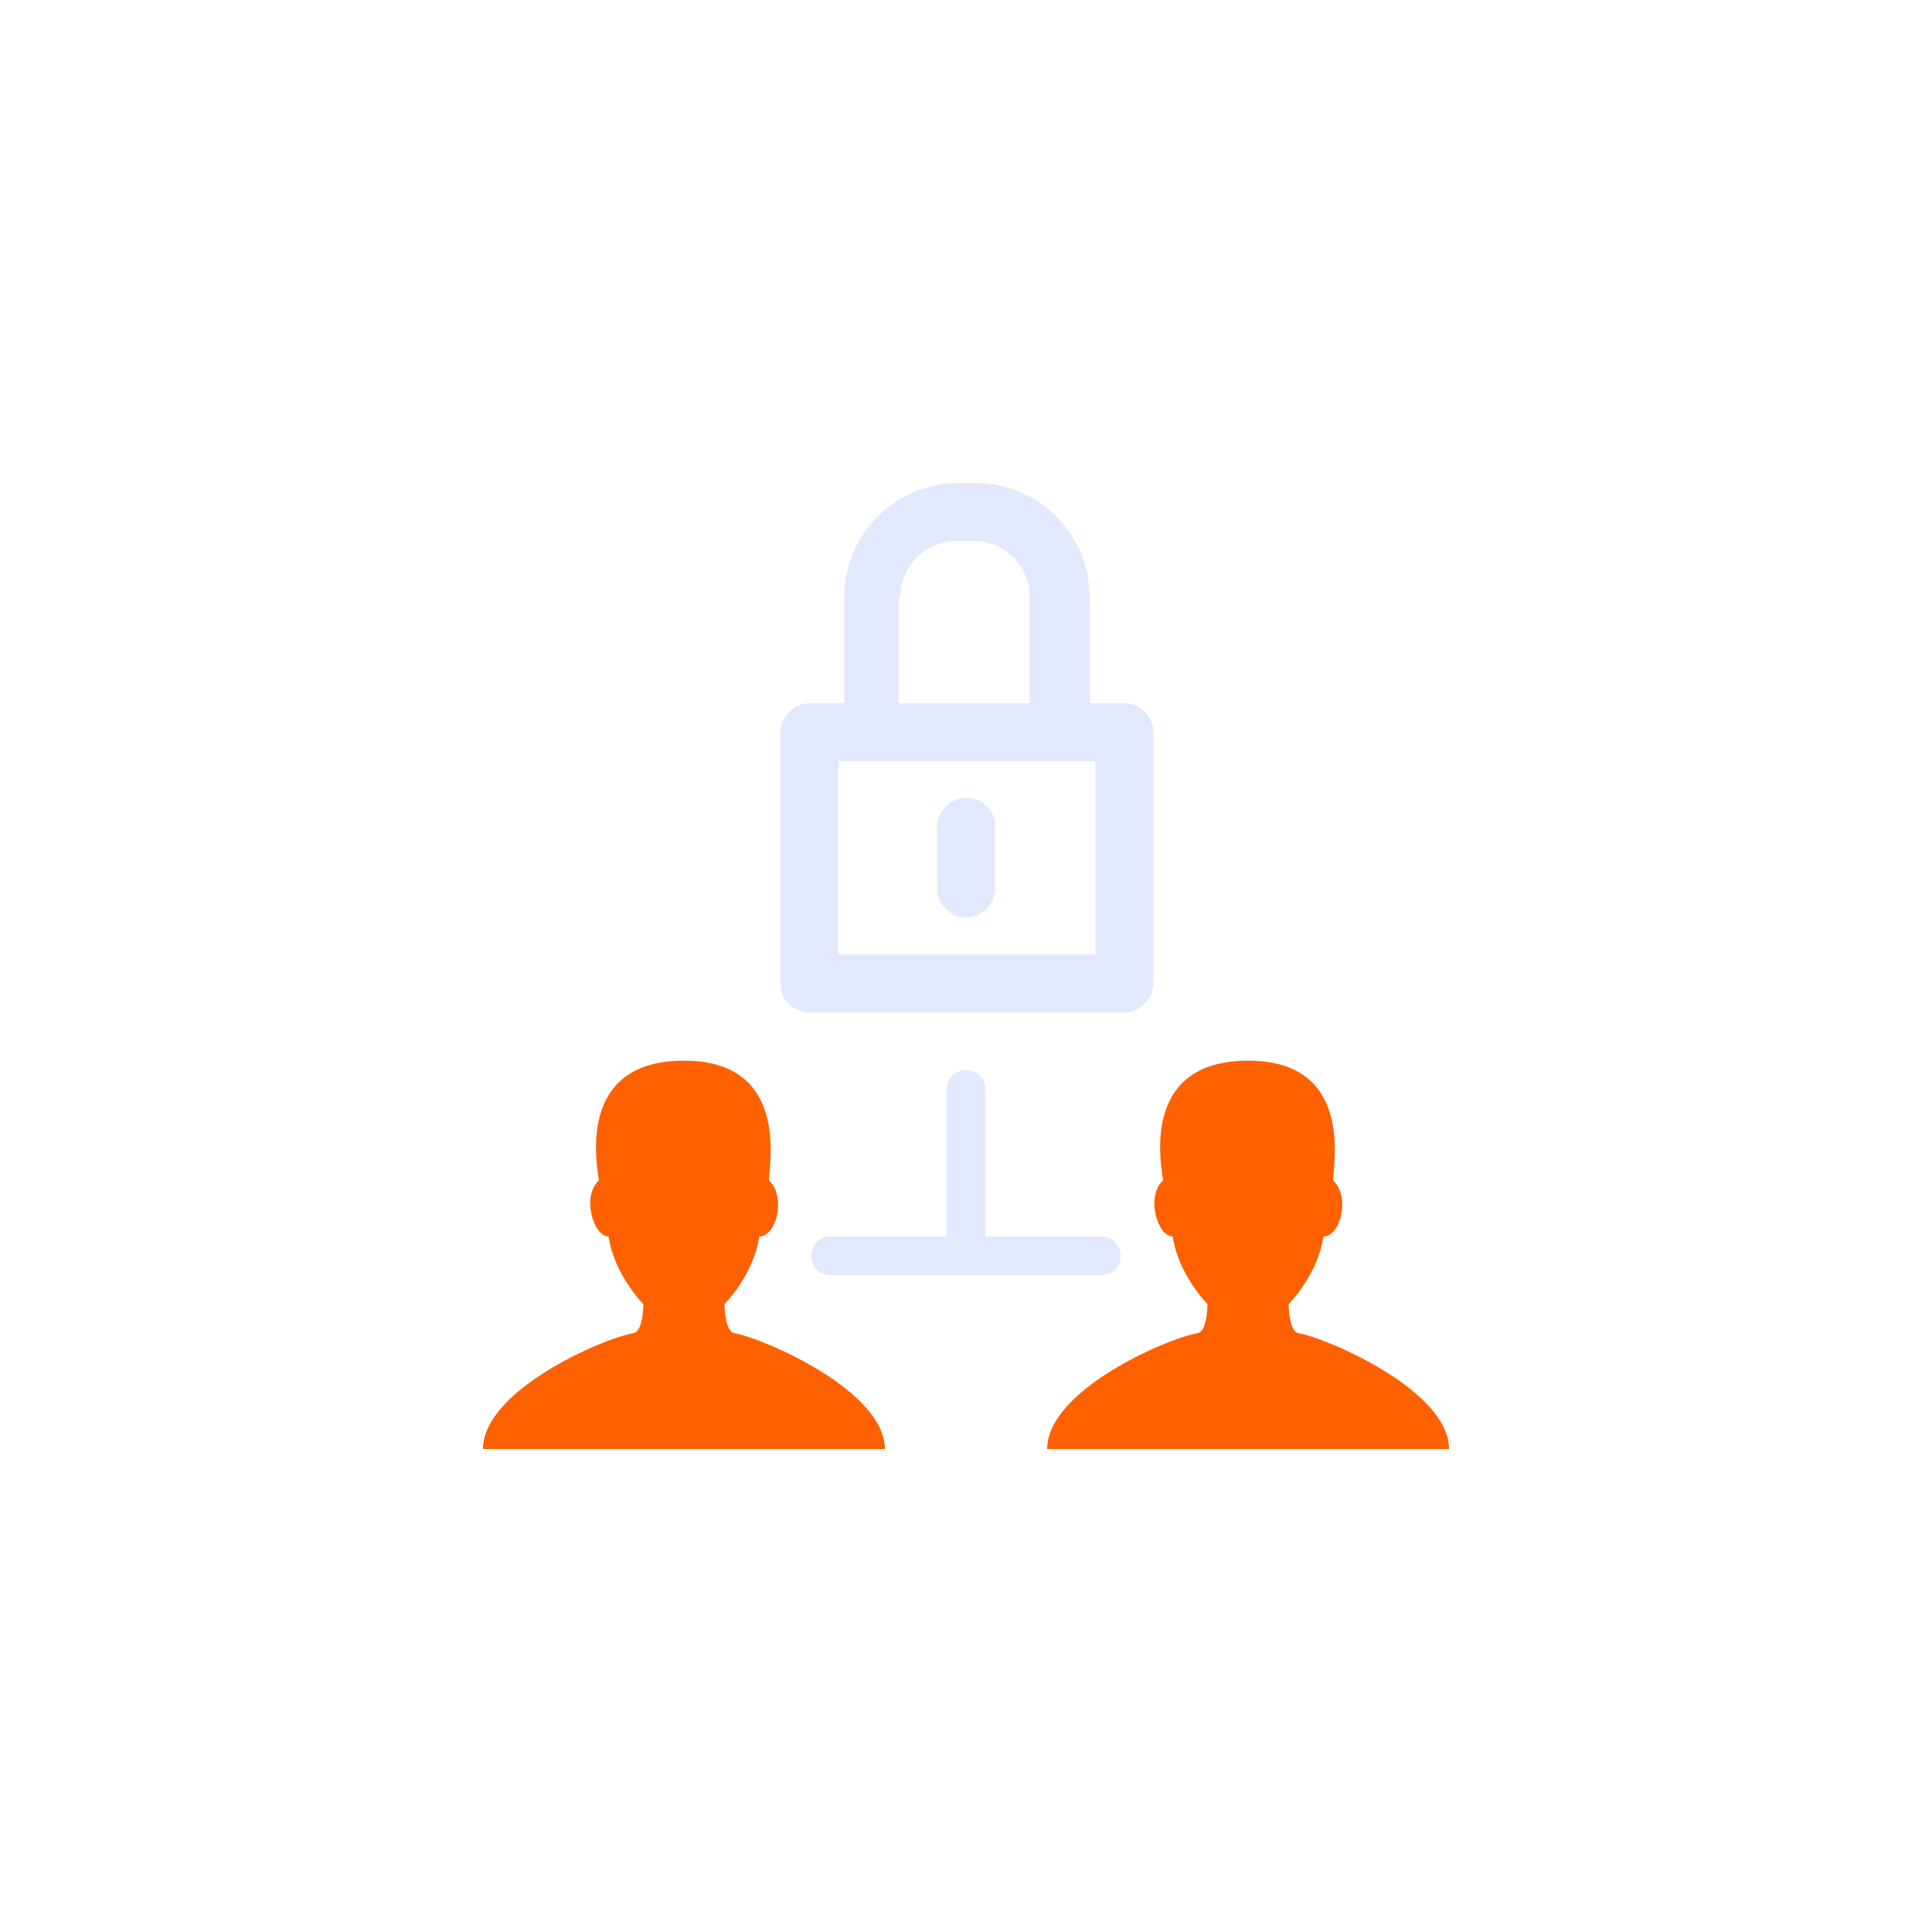
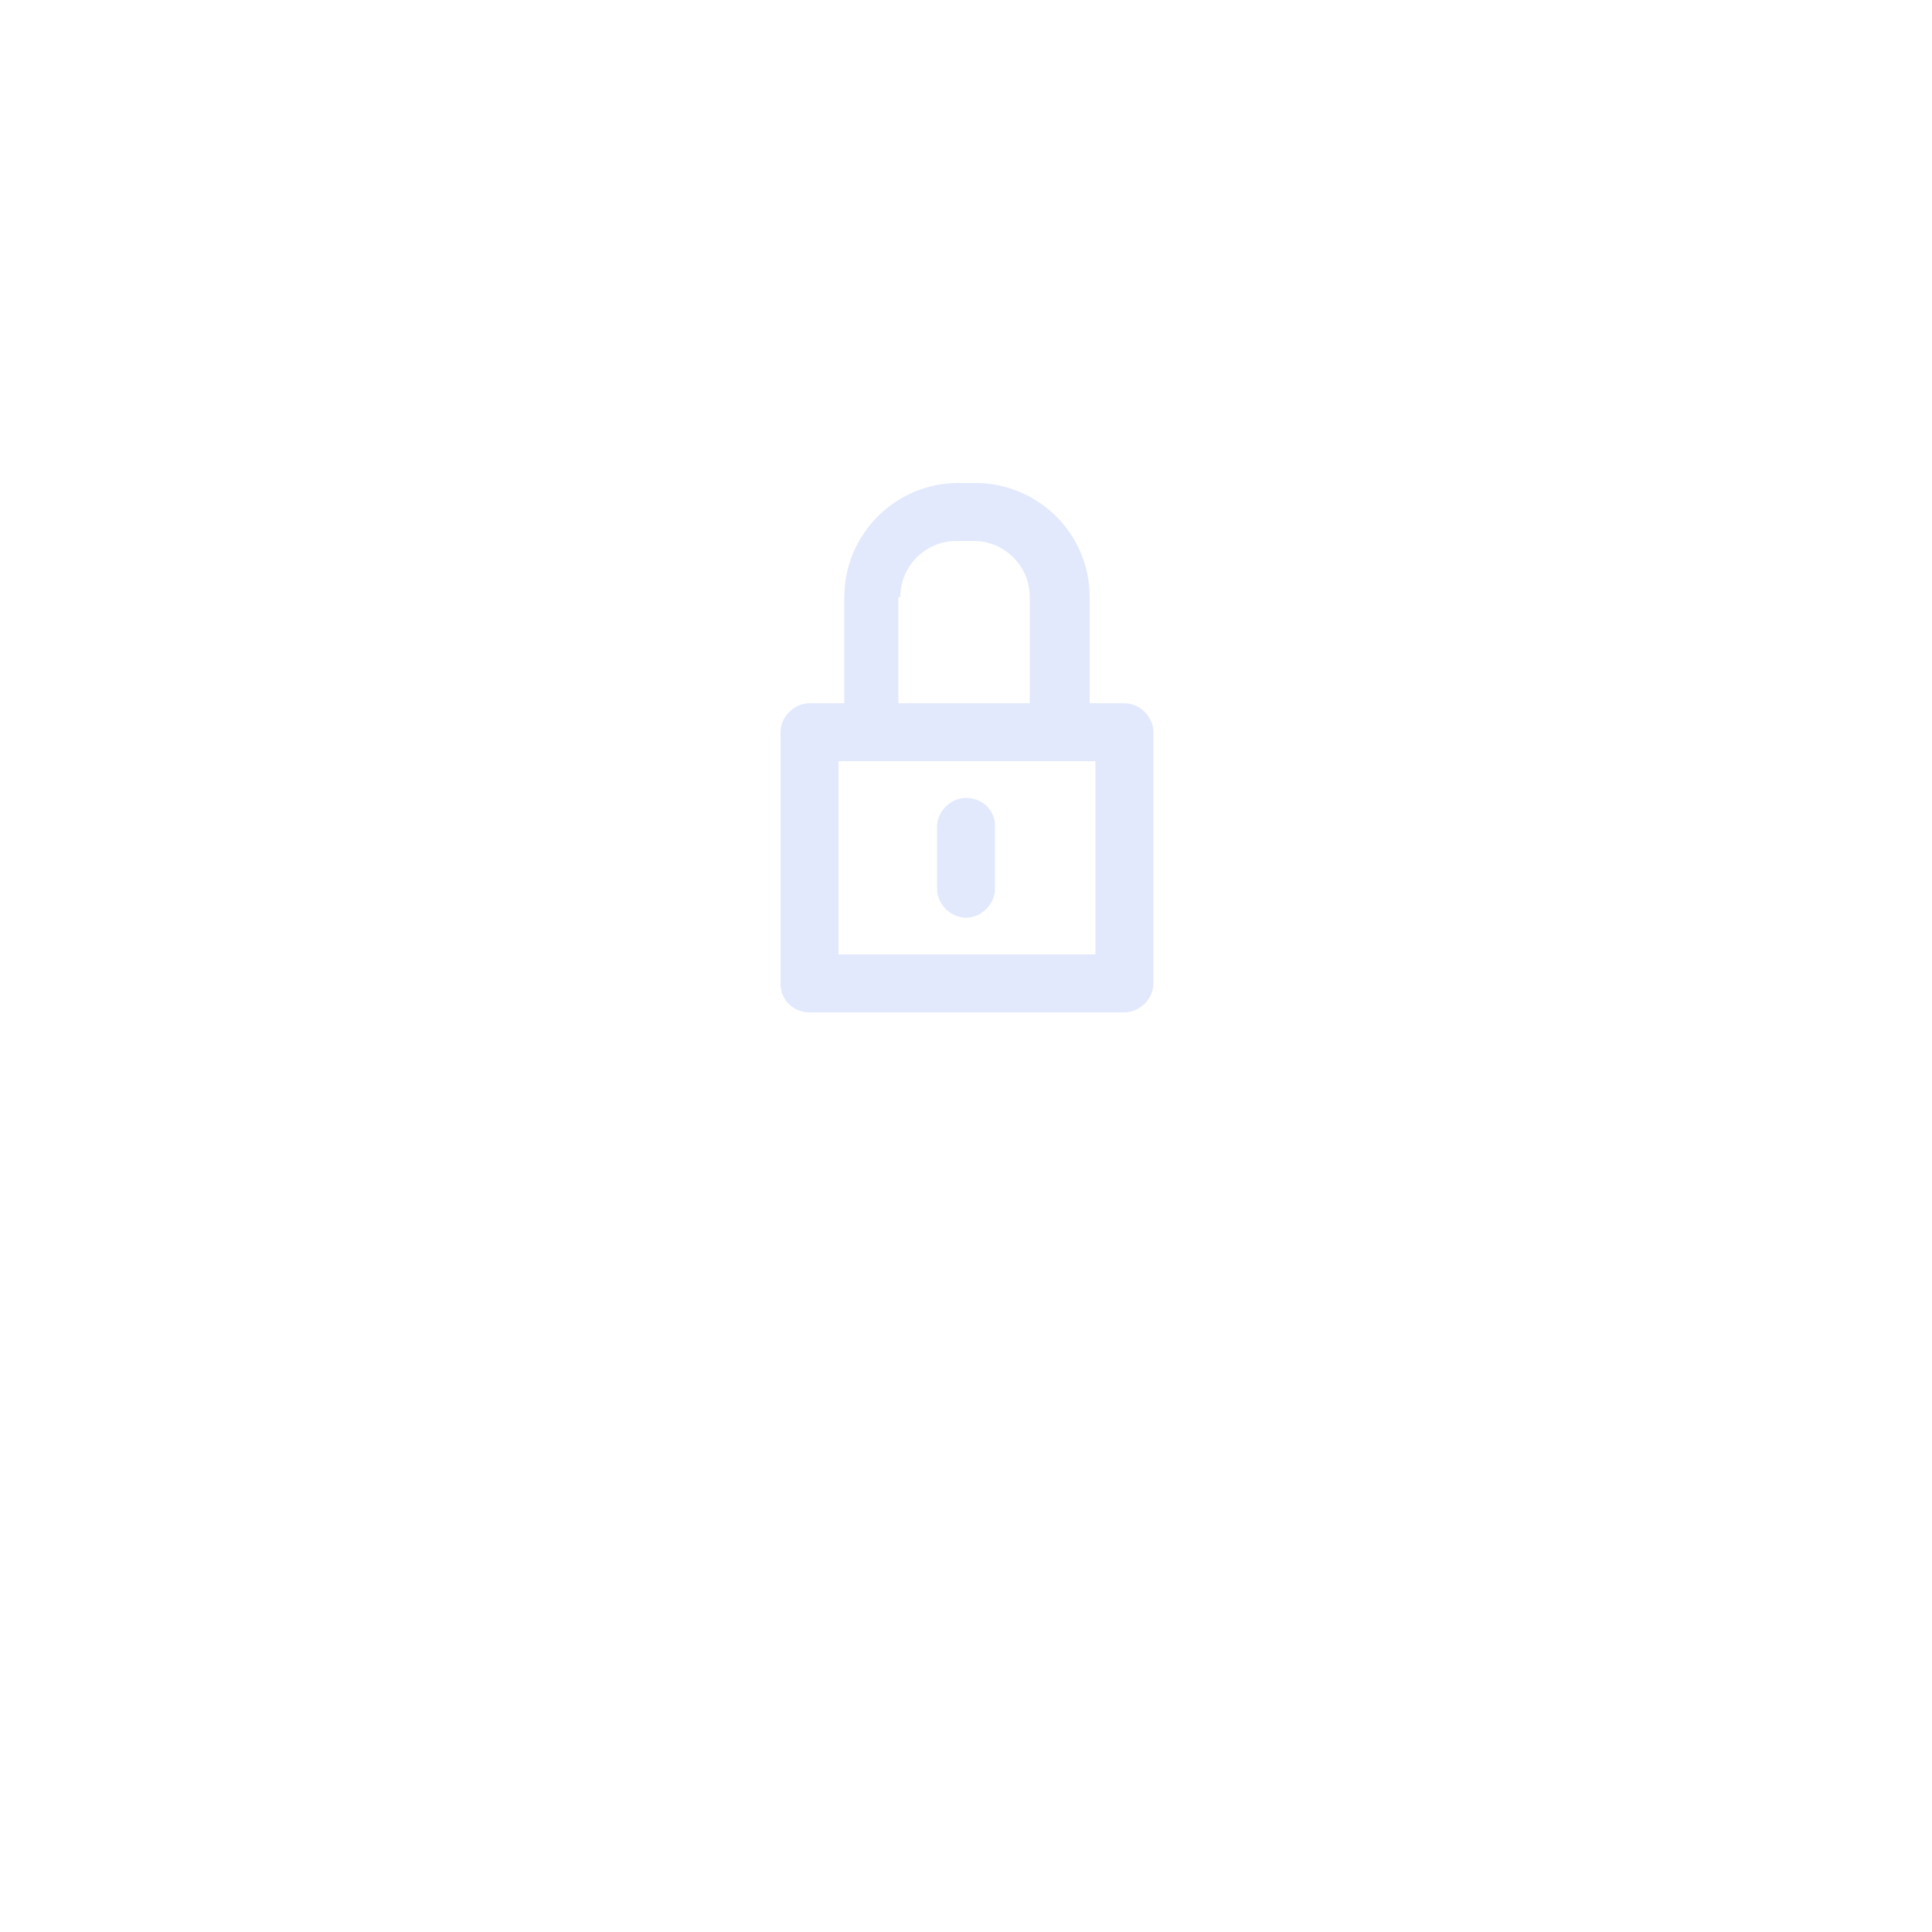
<svg xmlns="http://www.w3.org/2000/svg" version="1.1" id="Layer_1" x="0px" y="0px" viewBox="0 0 100 100" style="enable-background:new 0 0 100 100;" xml:space="preserve">
  <style type="text/css">
	.st0{fill:#E2E9FD;}
	.st1{fill:#FF6000;}
</style>
  <g>
    <g>
      <path class="st0" d="M41.9,52.4h16.3c0.8,0,1.5-0.7,1.5-1.5v-13c0-0.8-0.7-1.5-1.5-1.5h-1.8v-5.5c0-3.3-2.7-5.9-5.9-5.9h-0.9    c-3.3,0-5.9,2.7-5.9,5.9v5.5h-1.8c-0.8,0-1.5,0.7-1.5,1.5v13C40.4,51.8,41.1,52.4,41.9,52.4z M46.6,30.9c0-1.6,1.3-2.9,2.9-2.9    h0.9c1.6,0,2.9,1.3,2.9,2.9v5.5h-6.8V30.9z M43.4,39.4h13.3v10H43.4V39.4z" />
      <path class="st0" d="M50,41.3c-0.8,0-1.5,0.7-1.5,1.5V46c0,0.8,0.7,1.5,1.5,1.5s1.5-0.7,1.5-1.5v-3.3C51.5,42,50.9,41.3,50,41.3z" />
    </g>
-     <path class="st1" d="M38,69c-0.5-0.1-0.5-1.5-0.5-1.5s1.5-1.5,1.8-3.5c0.9,0,1.4-2.1,0.5-2.9c0-0.8,1.1-6.2-4.4-6.2   c-5.6,0-4.5,5.4-4.4,6.2c-0.9,0.8-0.3,2.9,0.5,2.9c0.3,2,1.8,3.5,1.8,3.5s0,1.4-0.5,1.5c-1.7,0.3-7.8,3-7.8,6h10.4h10.4   C45.8,72,39.6,69.3,38,69z" />
-     <path class="st1" d="M67.2,69c-0.5-0.1-0.5-1.5-0.5-1.5s1.5-1.5,1.8-3.5c0.9,0,1.4-2.1,0.5-2.9c0-0.8,1.1-6.2-4.4-6.2   c-5.6,0-4.5,5.4-4.4,6.2c-0.9,0.8-0.3,2.9,0.5,2.9c0.3,2,1.8,3.5,1.8,3.5s0,1.4-0.5,1.5c-1.7,0.3-7.8,3-7.8,6h10.4H75   C75,72,68.8,69.3,67.2,69z" />
-     <path class="st0" d="M57,64H51v-7.6c0-0.6-0.4-1-1-1s-1,0.4-1,1V64h-6c-0.6,0-1,0.4-1,1s0.4,1,1,1H57c0.6,0,1-0.4,1-1   S57.5,64,57,64z" />
  </g>
</svg>